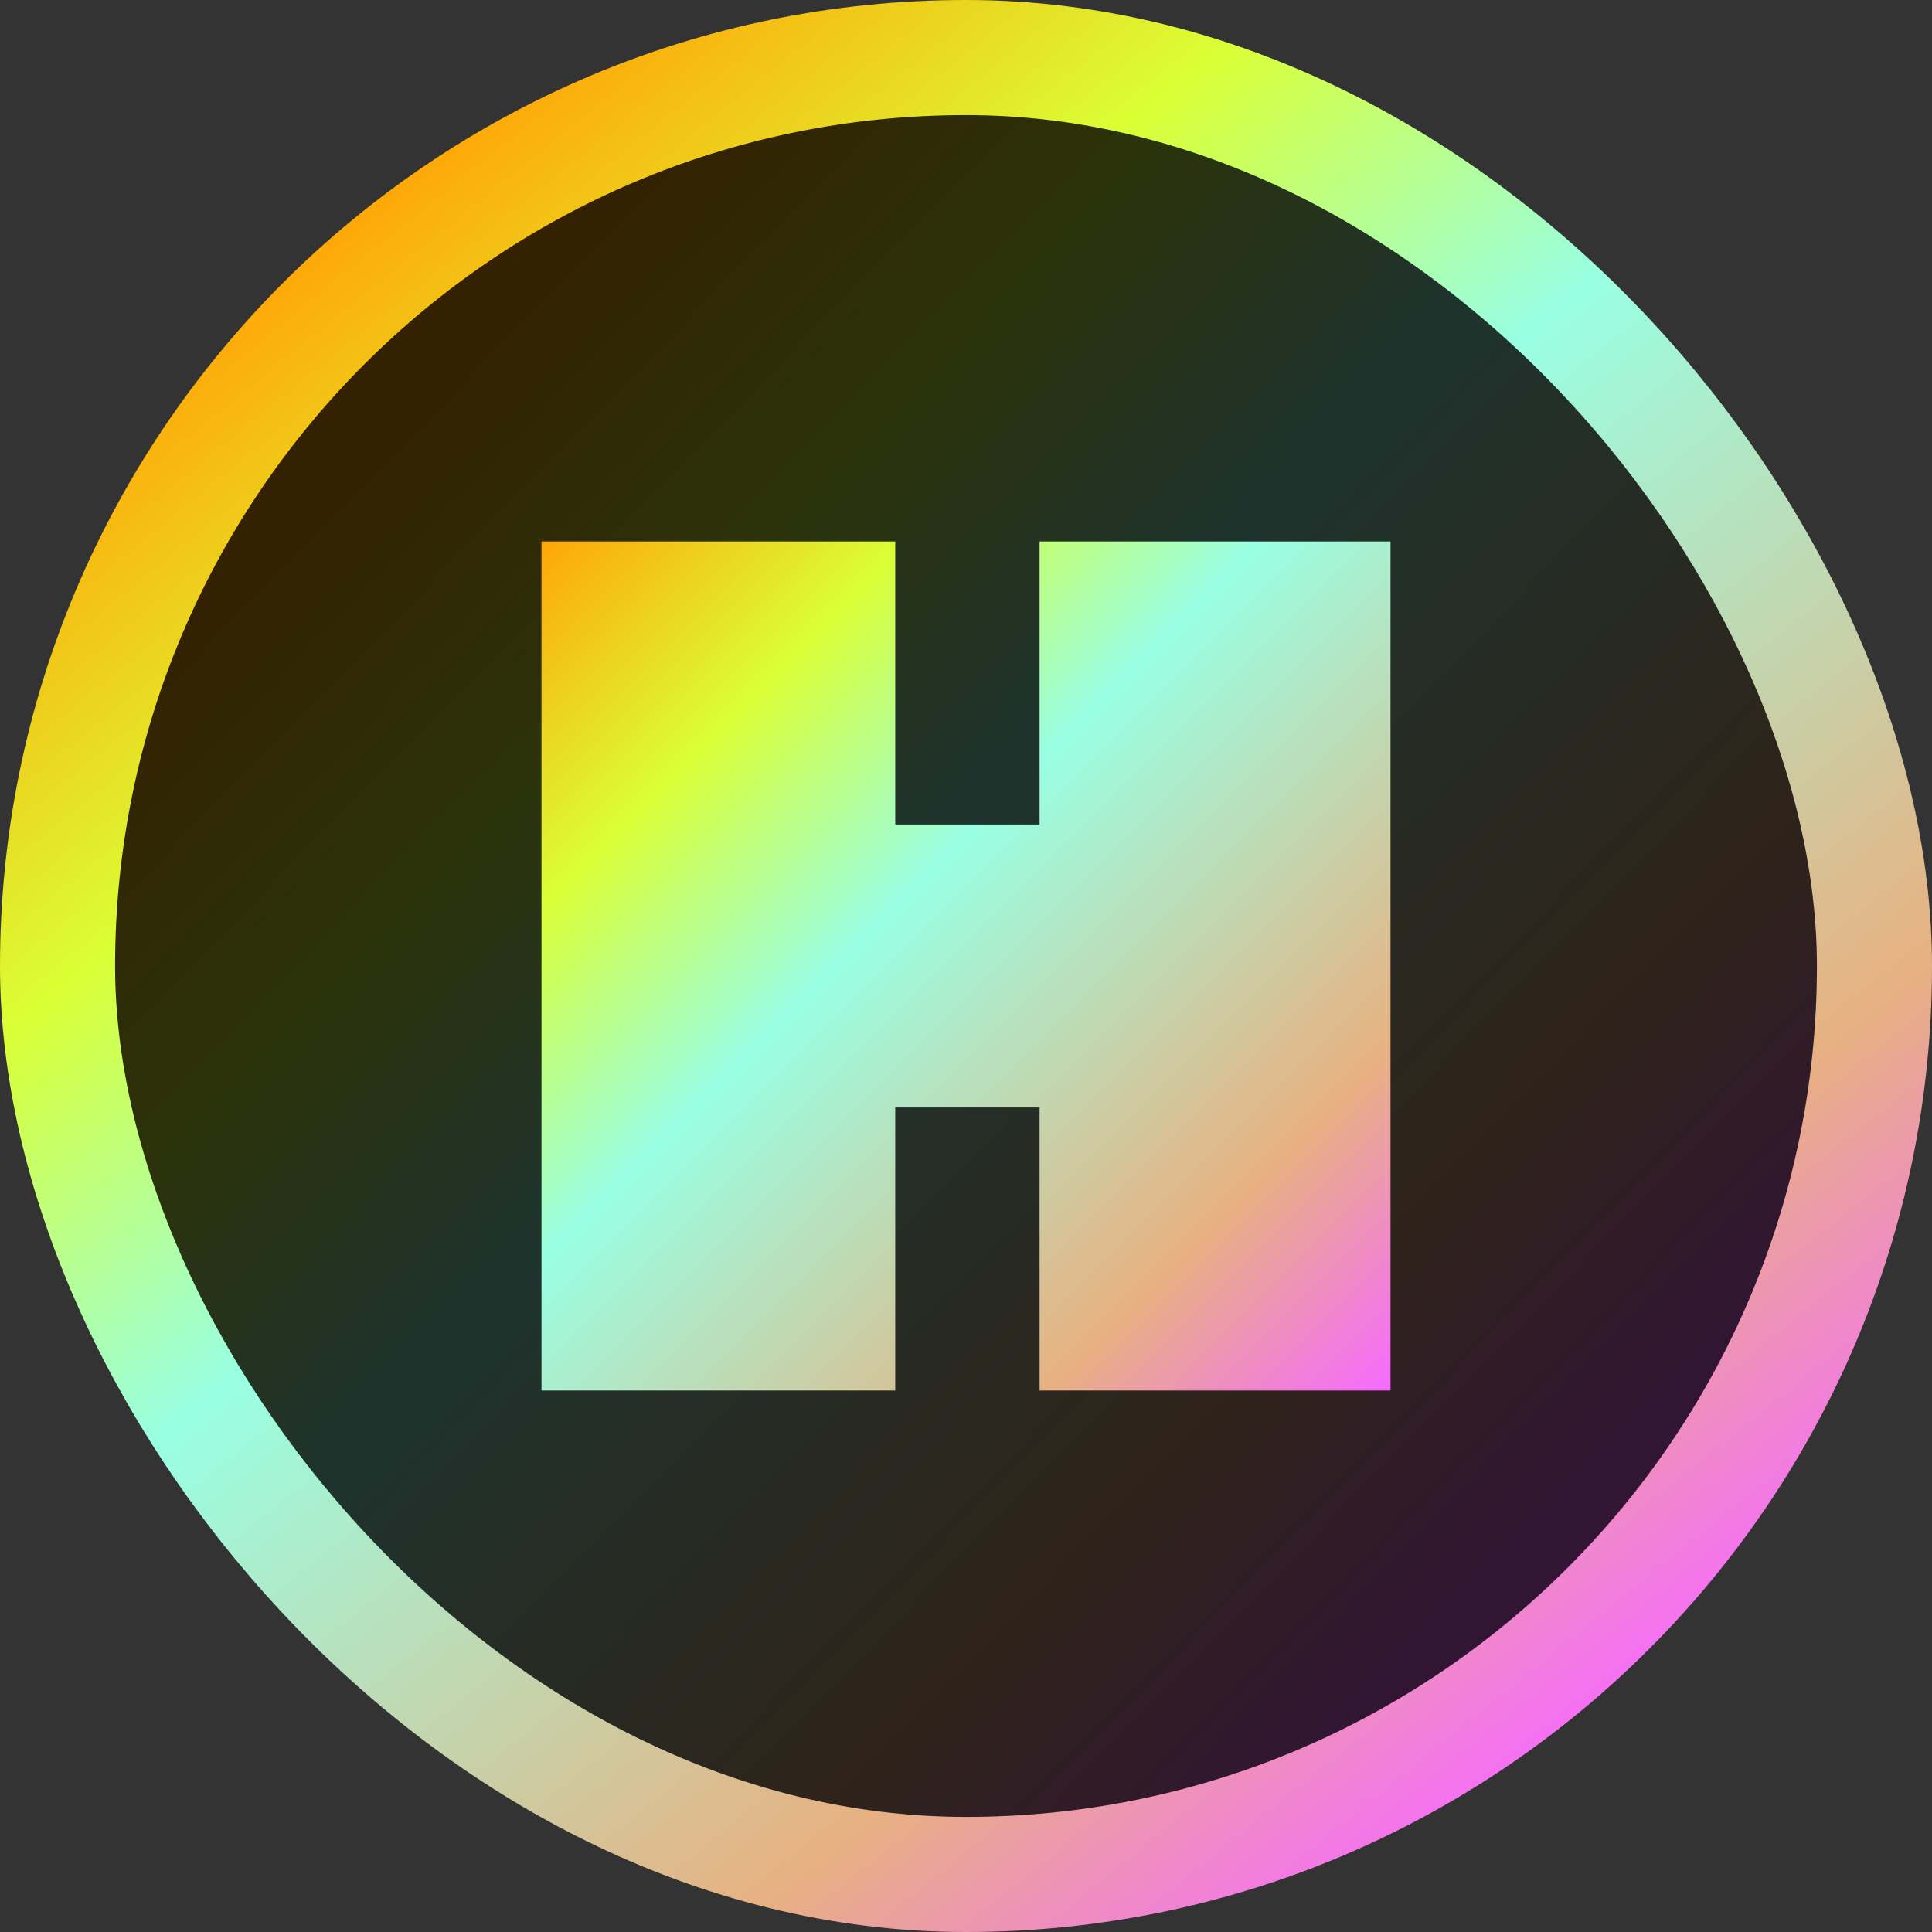
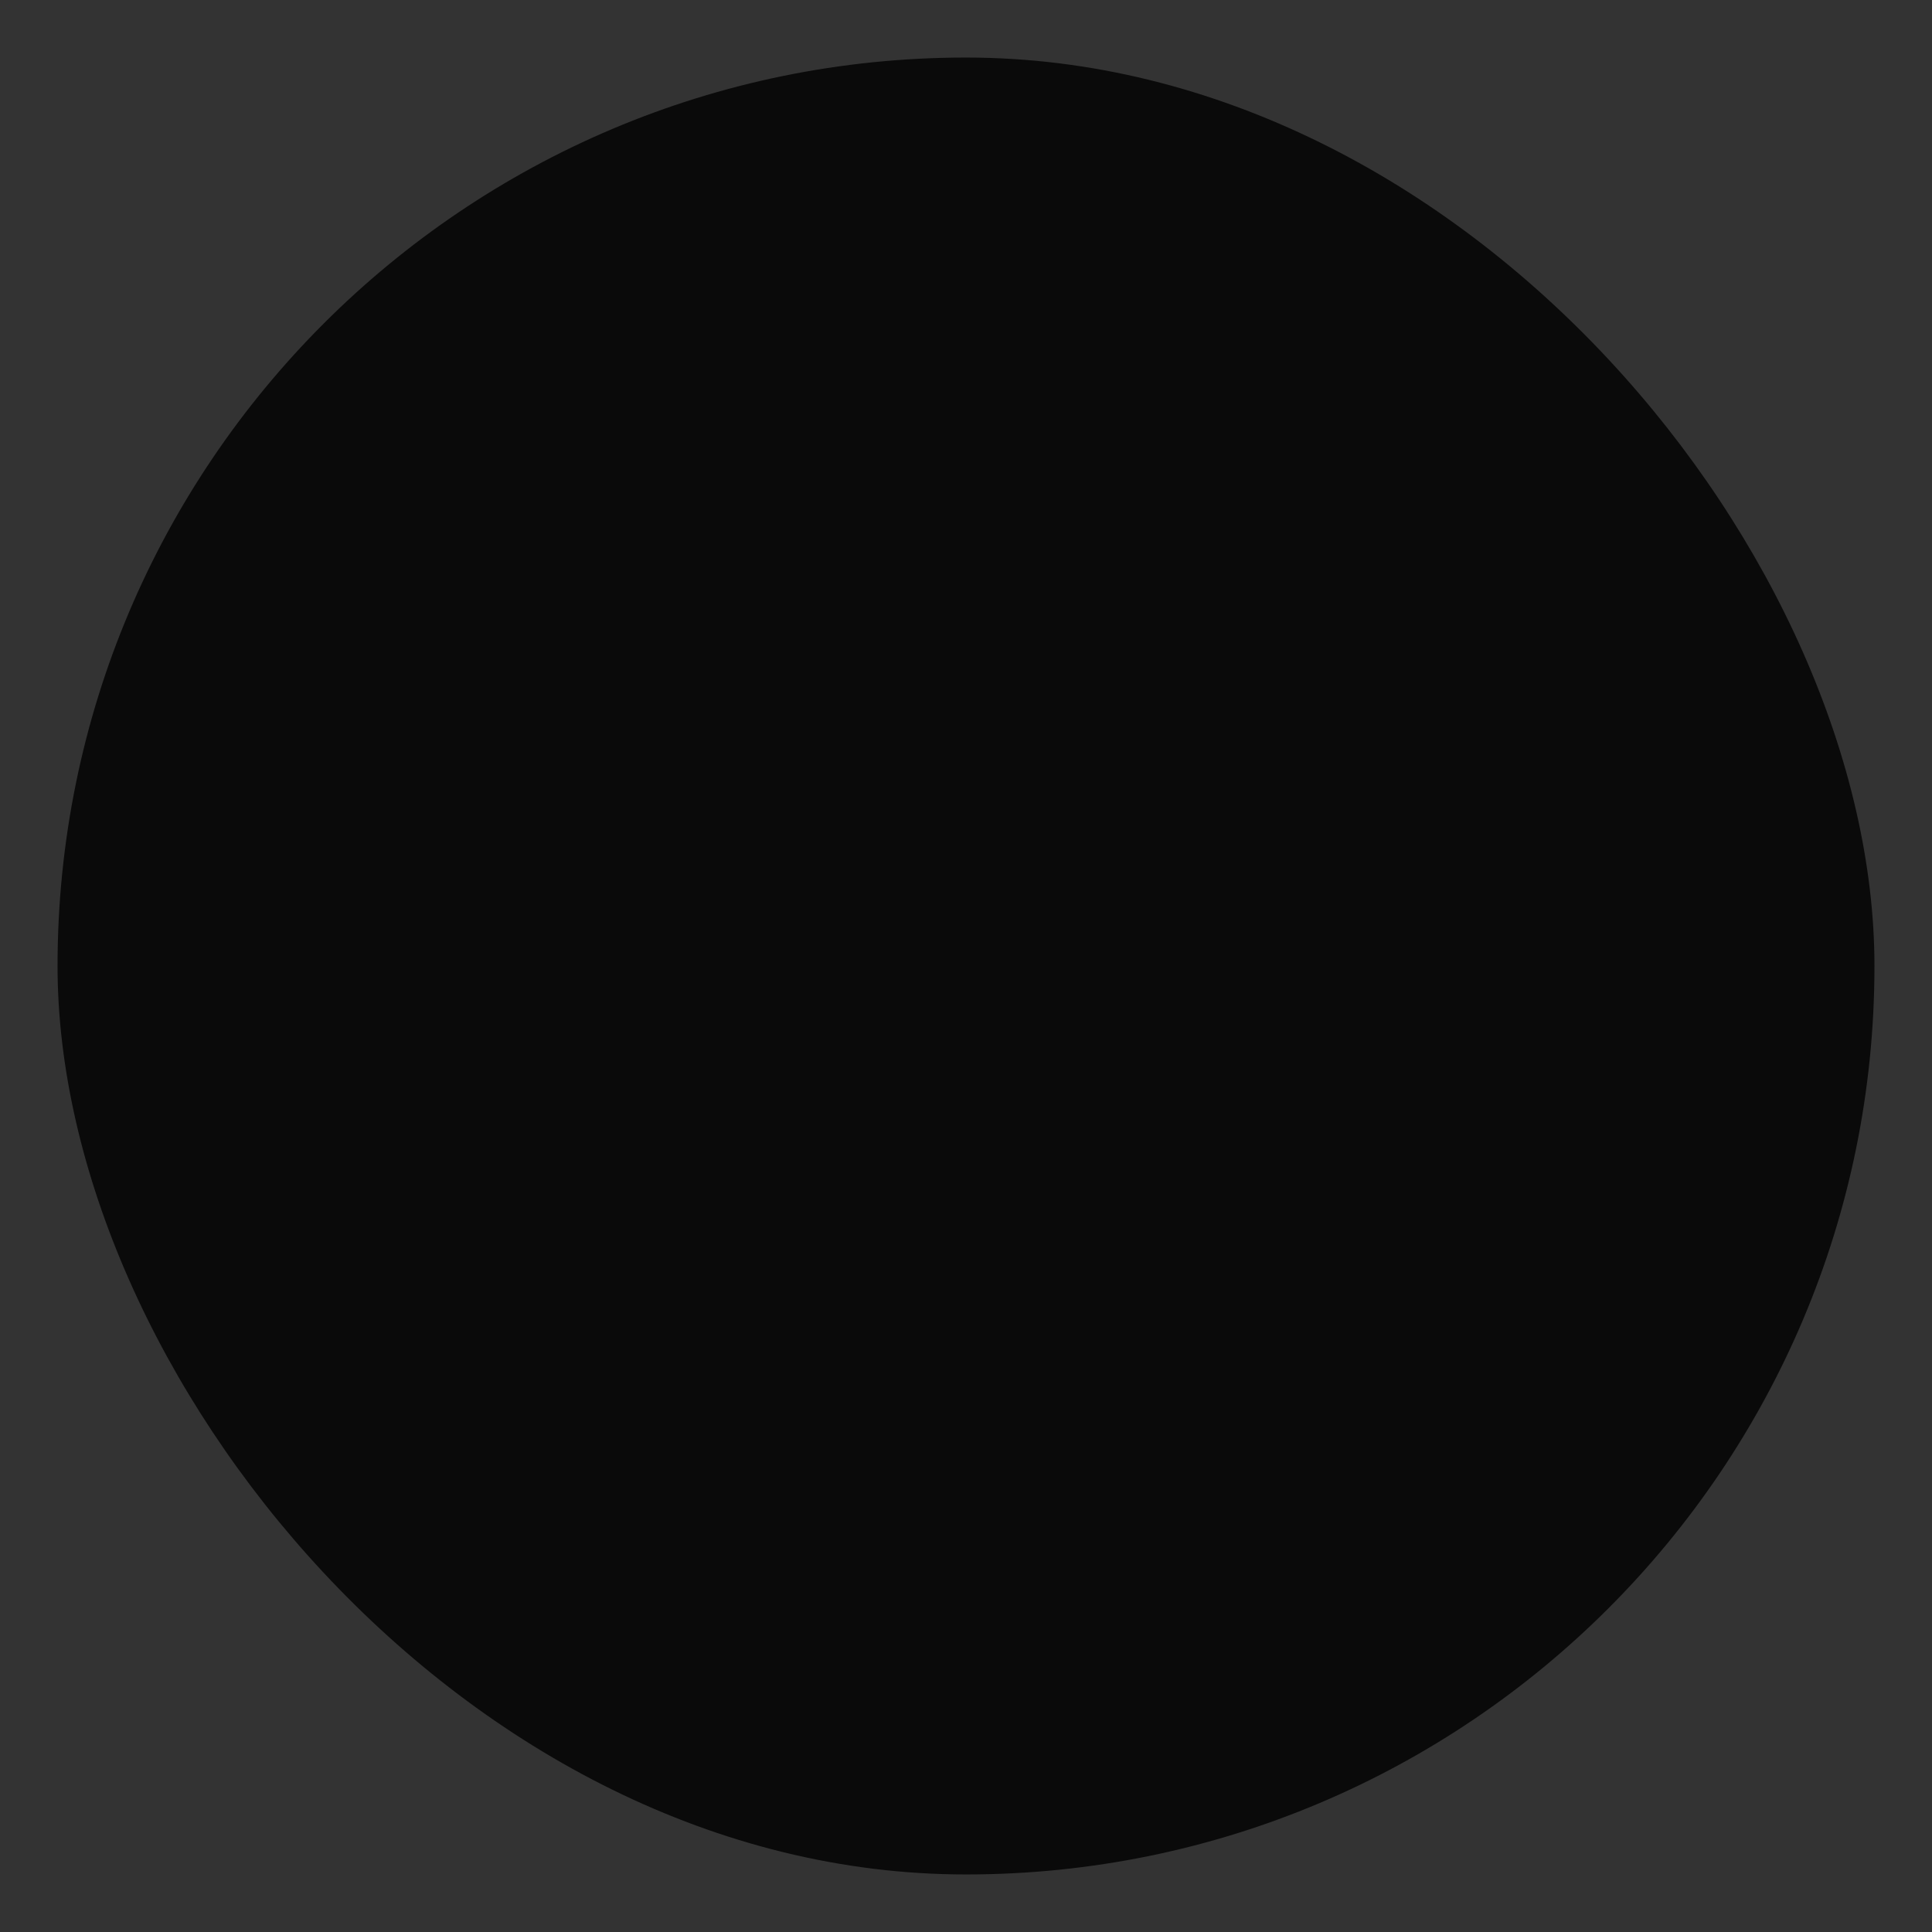
<svg xmlns="http://www.w3.org/2000/svg" width="1024" height="1024" fill="none" viewBox="0 0 1024 1024">
  <rect x="0" y="0" width="1024" height="1024" fill="#333333" stroke="none" />
-   <rect width="963" height="963" x="30.5" y="30.5" fill="url(#a)" rx="481.5" />
  <rect width="963" height="963" x="30.5" y="30.5" fill="#000" fill-opacity=".8" rx="481.5" />
-   <rect width="963" height="963" x="30.5" y="30.5" stroke="url(#b)" stroke-width="61" rx="481.5" />
-   <path fill="url(#c)" d="M588.488 287h-37.485v149.994h-76.506V287H287v450h187.497V586.988h76.506V737H737V287H588.488Z" />
  <defs>
    <linearGradient id="a" x1="207" x2="817" y1="223" y2="819" gradientUnits="userSpaceOnUse">
      <stop stop-color="#FFA607" />
      <stop offset=".214" stop-color="#DAFF34" />
      <stop offset=".422" stop-color="#99FFE3" />
      <stop offset=".797" stop-color="#E7B181" />
      <stop offset="1" stop-color="#F66AFF" />
    </linearGradient>
    <linearGradient id="b" x1="230" x2="890" y1="74.797" y2="890.797" gradientUnits="userSpaceOnUse">
      <stop stop-color="#FFA607" />
      <stop offset=".214" stop-color="#DAFF34" />
      <stop offset=".422" stop-color="#99FFE3" />
      <stop offset=".797" stop-color="#E7B181" />
      <stop offset="1" stop-color="#F66AFF" />
    </linearGradient>
    <linearGradient id="c" x1="287" x2="737" y1="287" y2="737" gradientUnits="userSpaceOnUse">
      <stop stop-color="#FFA607" />
      <stop offset=".214" stop-color="#DAFF34" />
      <stop offset=".422" stop-color="#99FFE3" />
      <stop offset=".797" stop-color="#E7B181" />
      <stop offset="1" stop-color="#F66AFF" />
    </linearGradient>
  </defs>
</svg>